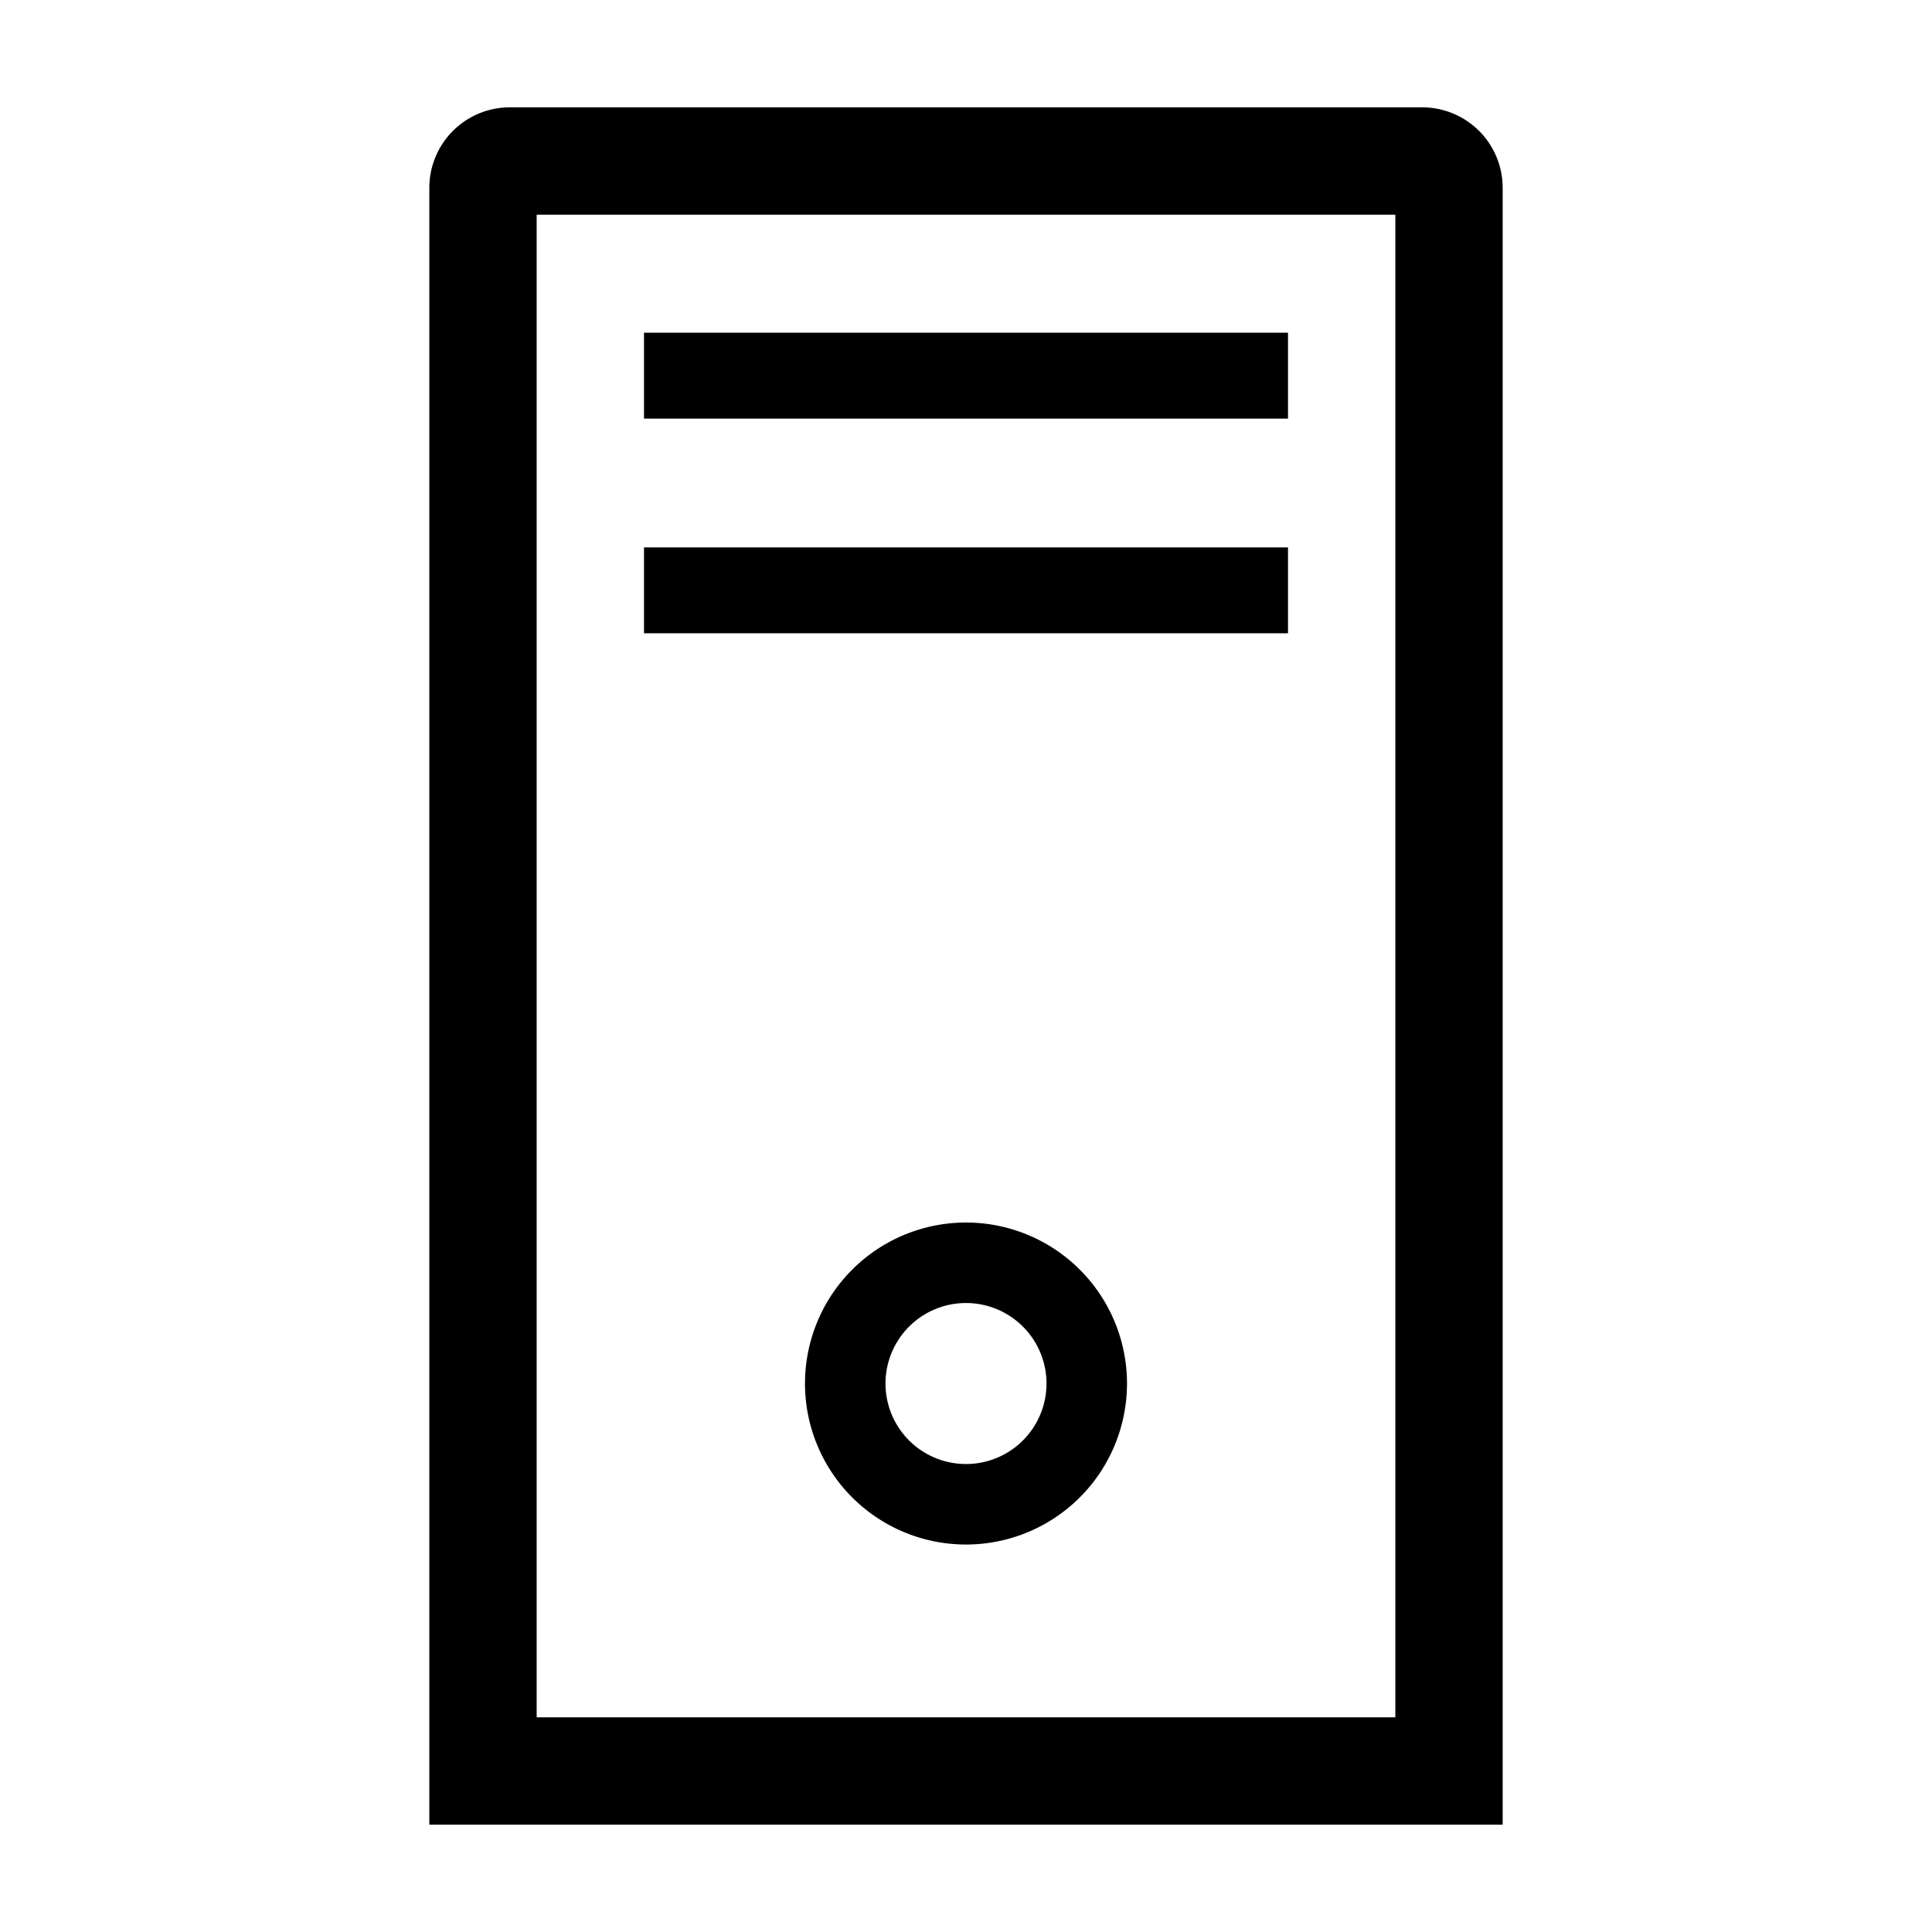
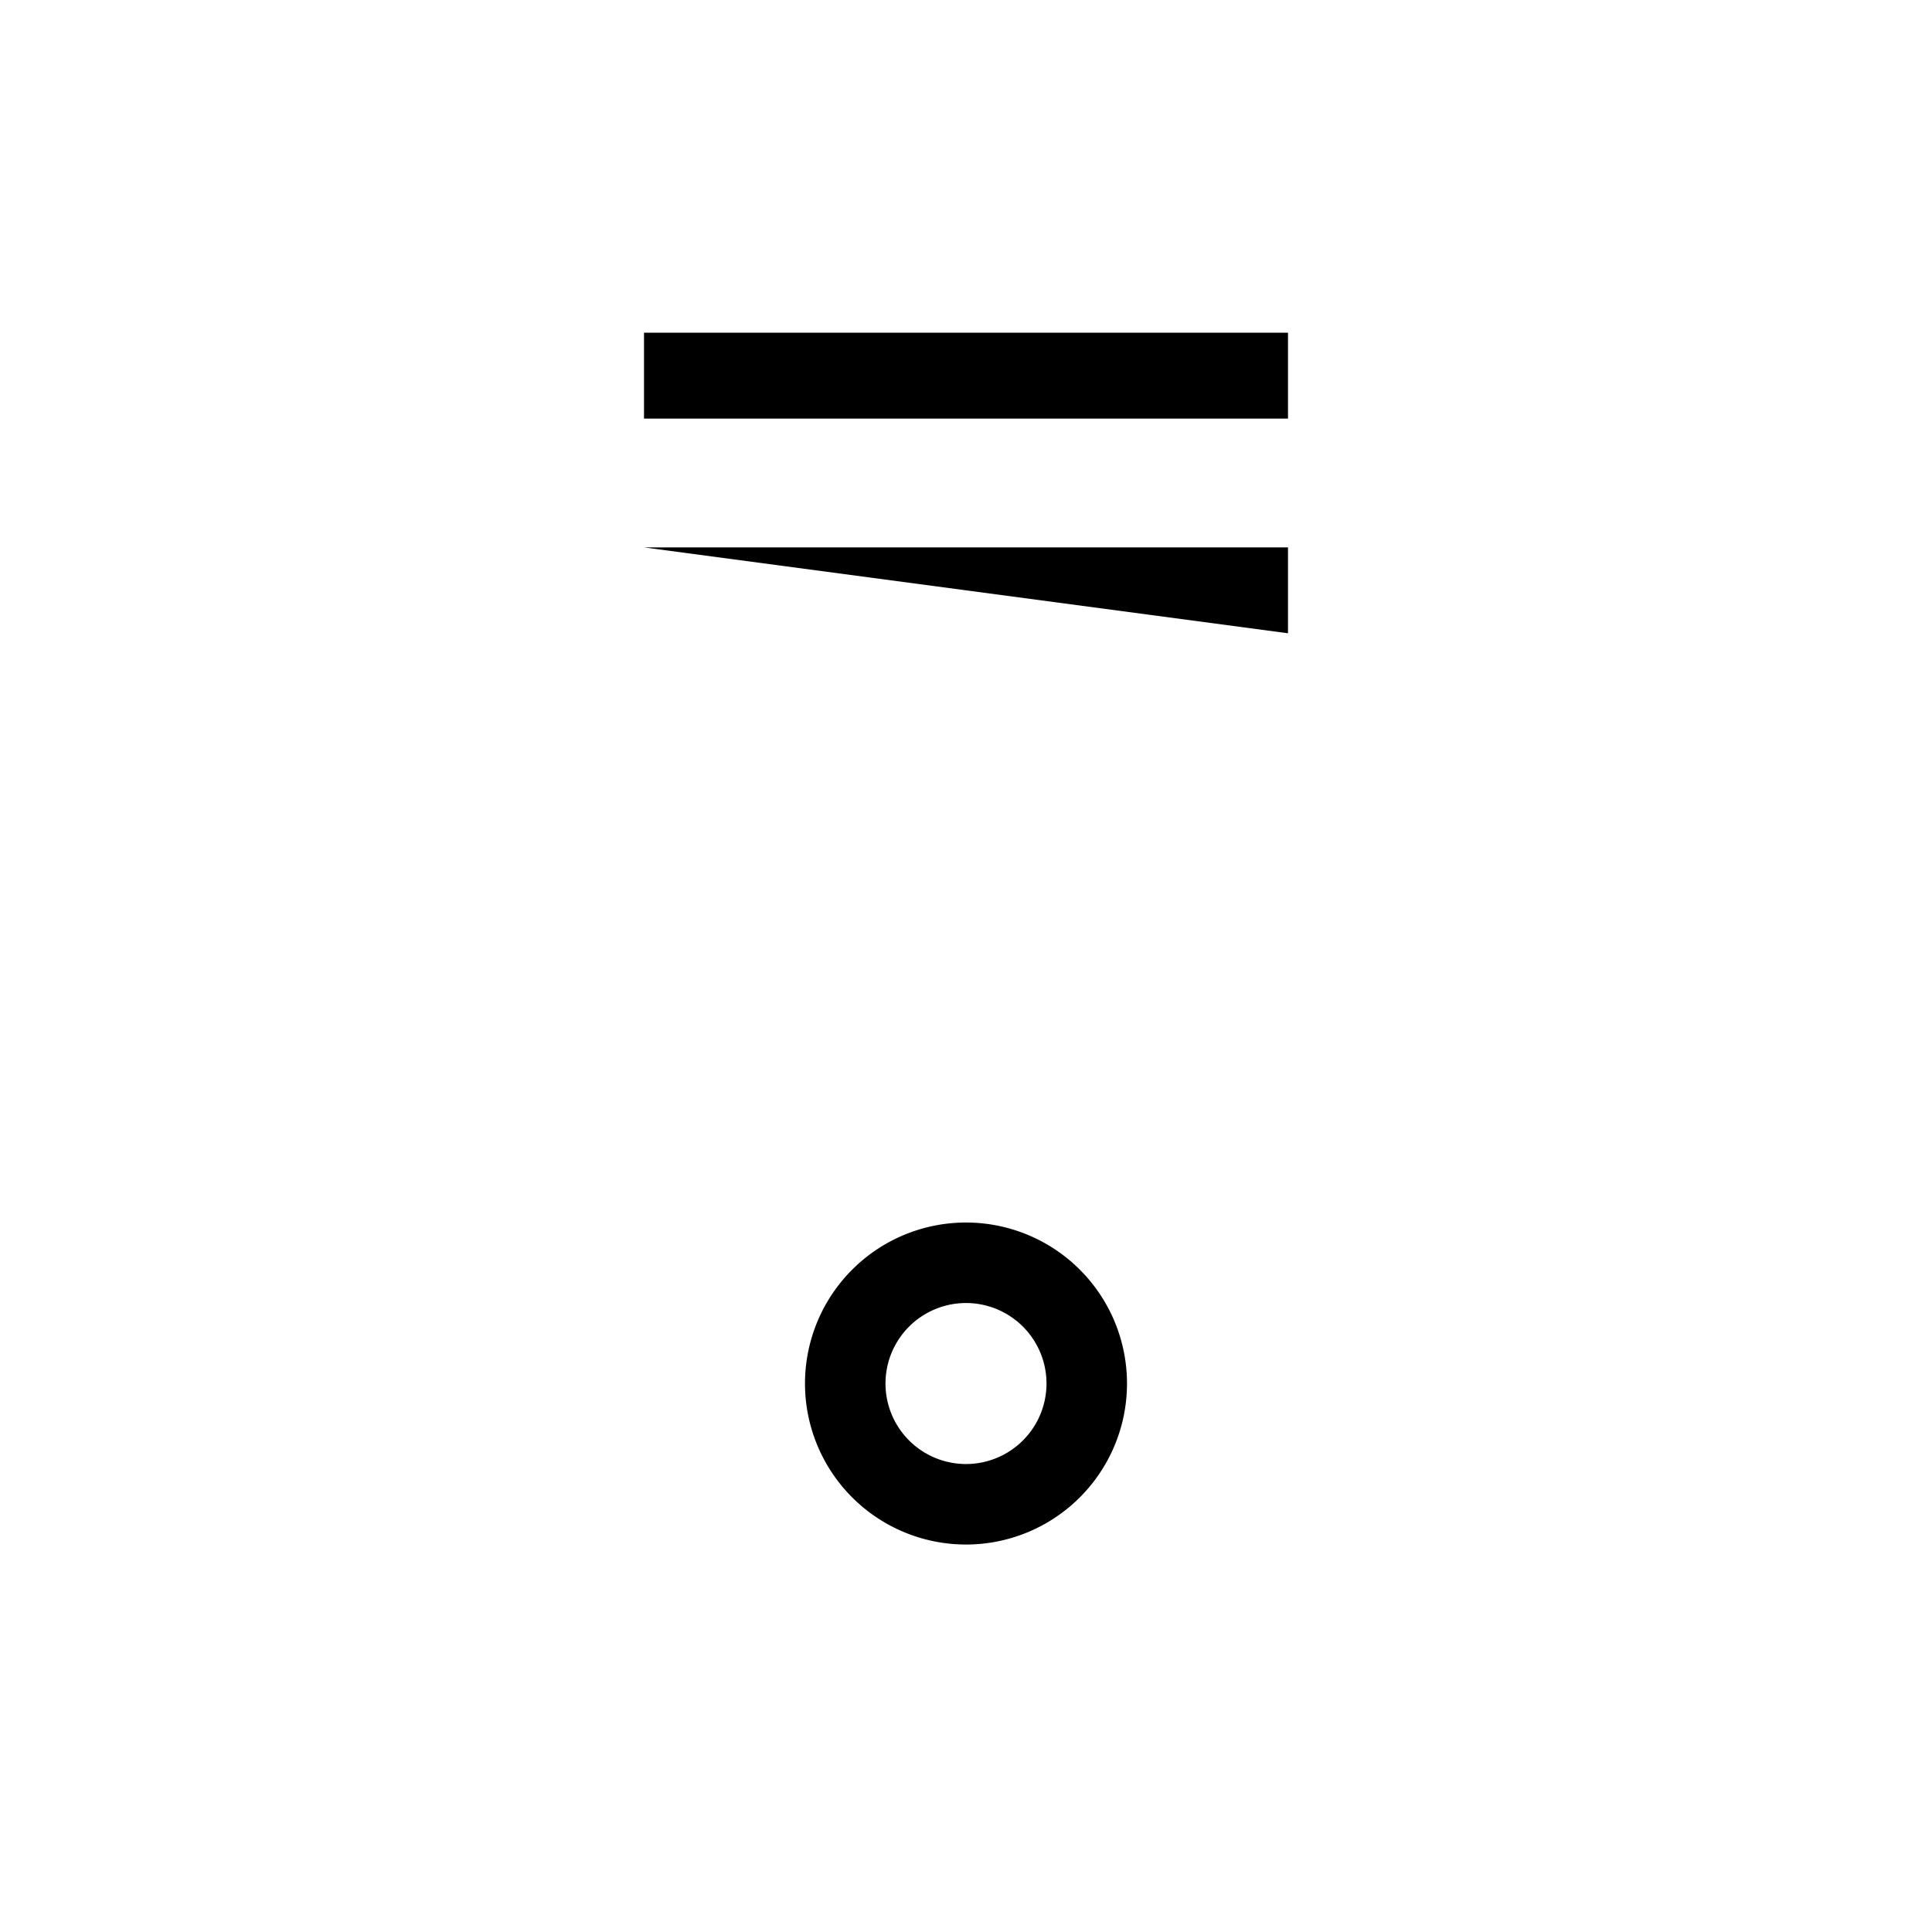
<svg xmlns="http://www.w3.org/2000/svg" width="800" height="800" viewBox="0 0 36 36">
-   <path fill="currentColor" d="M26.5 2h-17A1.5 1.5 0 0 0 8 3.5V34h20V3.5A1.5 1.5 0 0 0 26.5 2M26 32H10V4h16Z" />
-   <path fill="currentColor" d="M12 6.2h12v1.6H12zm0 4h12v1.6H12zm6 12.58a3 3 0 1 0 3 3a3 3 0 0 0-3-3m0 4.5a1.5 1.5 0 1 1 1.5-1.5a1.5 1.5 0 0 1-1.5 1.5" />
+   <path fill="currentColor" d="M12 6.2h12v1.6H12zm0 4h12v1.6zm6 12.58a3 3 0 1 0 3 3a3 3 0 0 0-3-3m0 4.5a1.5 1.5 0 1 1 1.5-1.5a1.5 1.5 0 0 1-1.5 1.5" />
</svg>